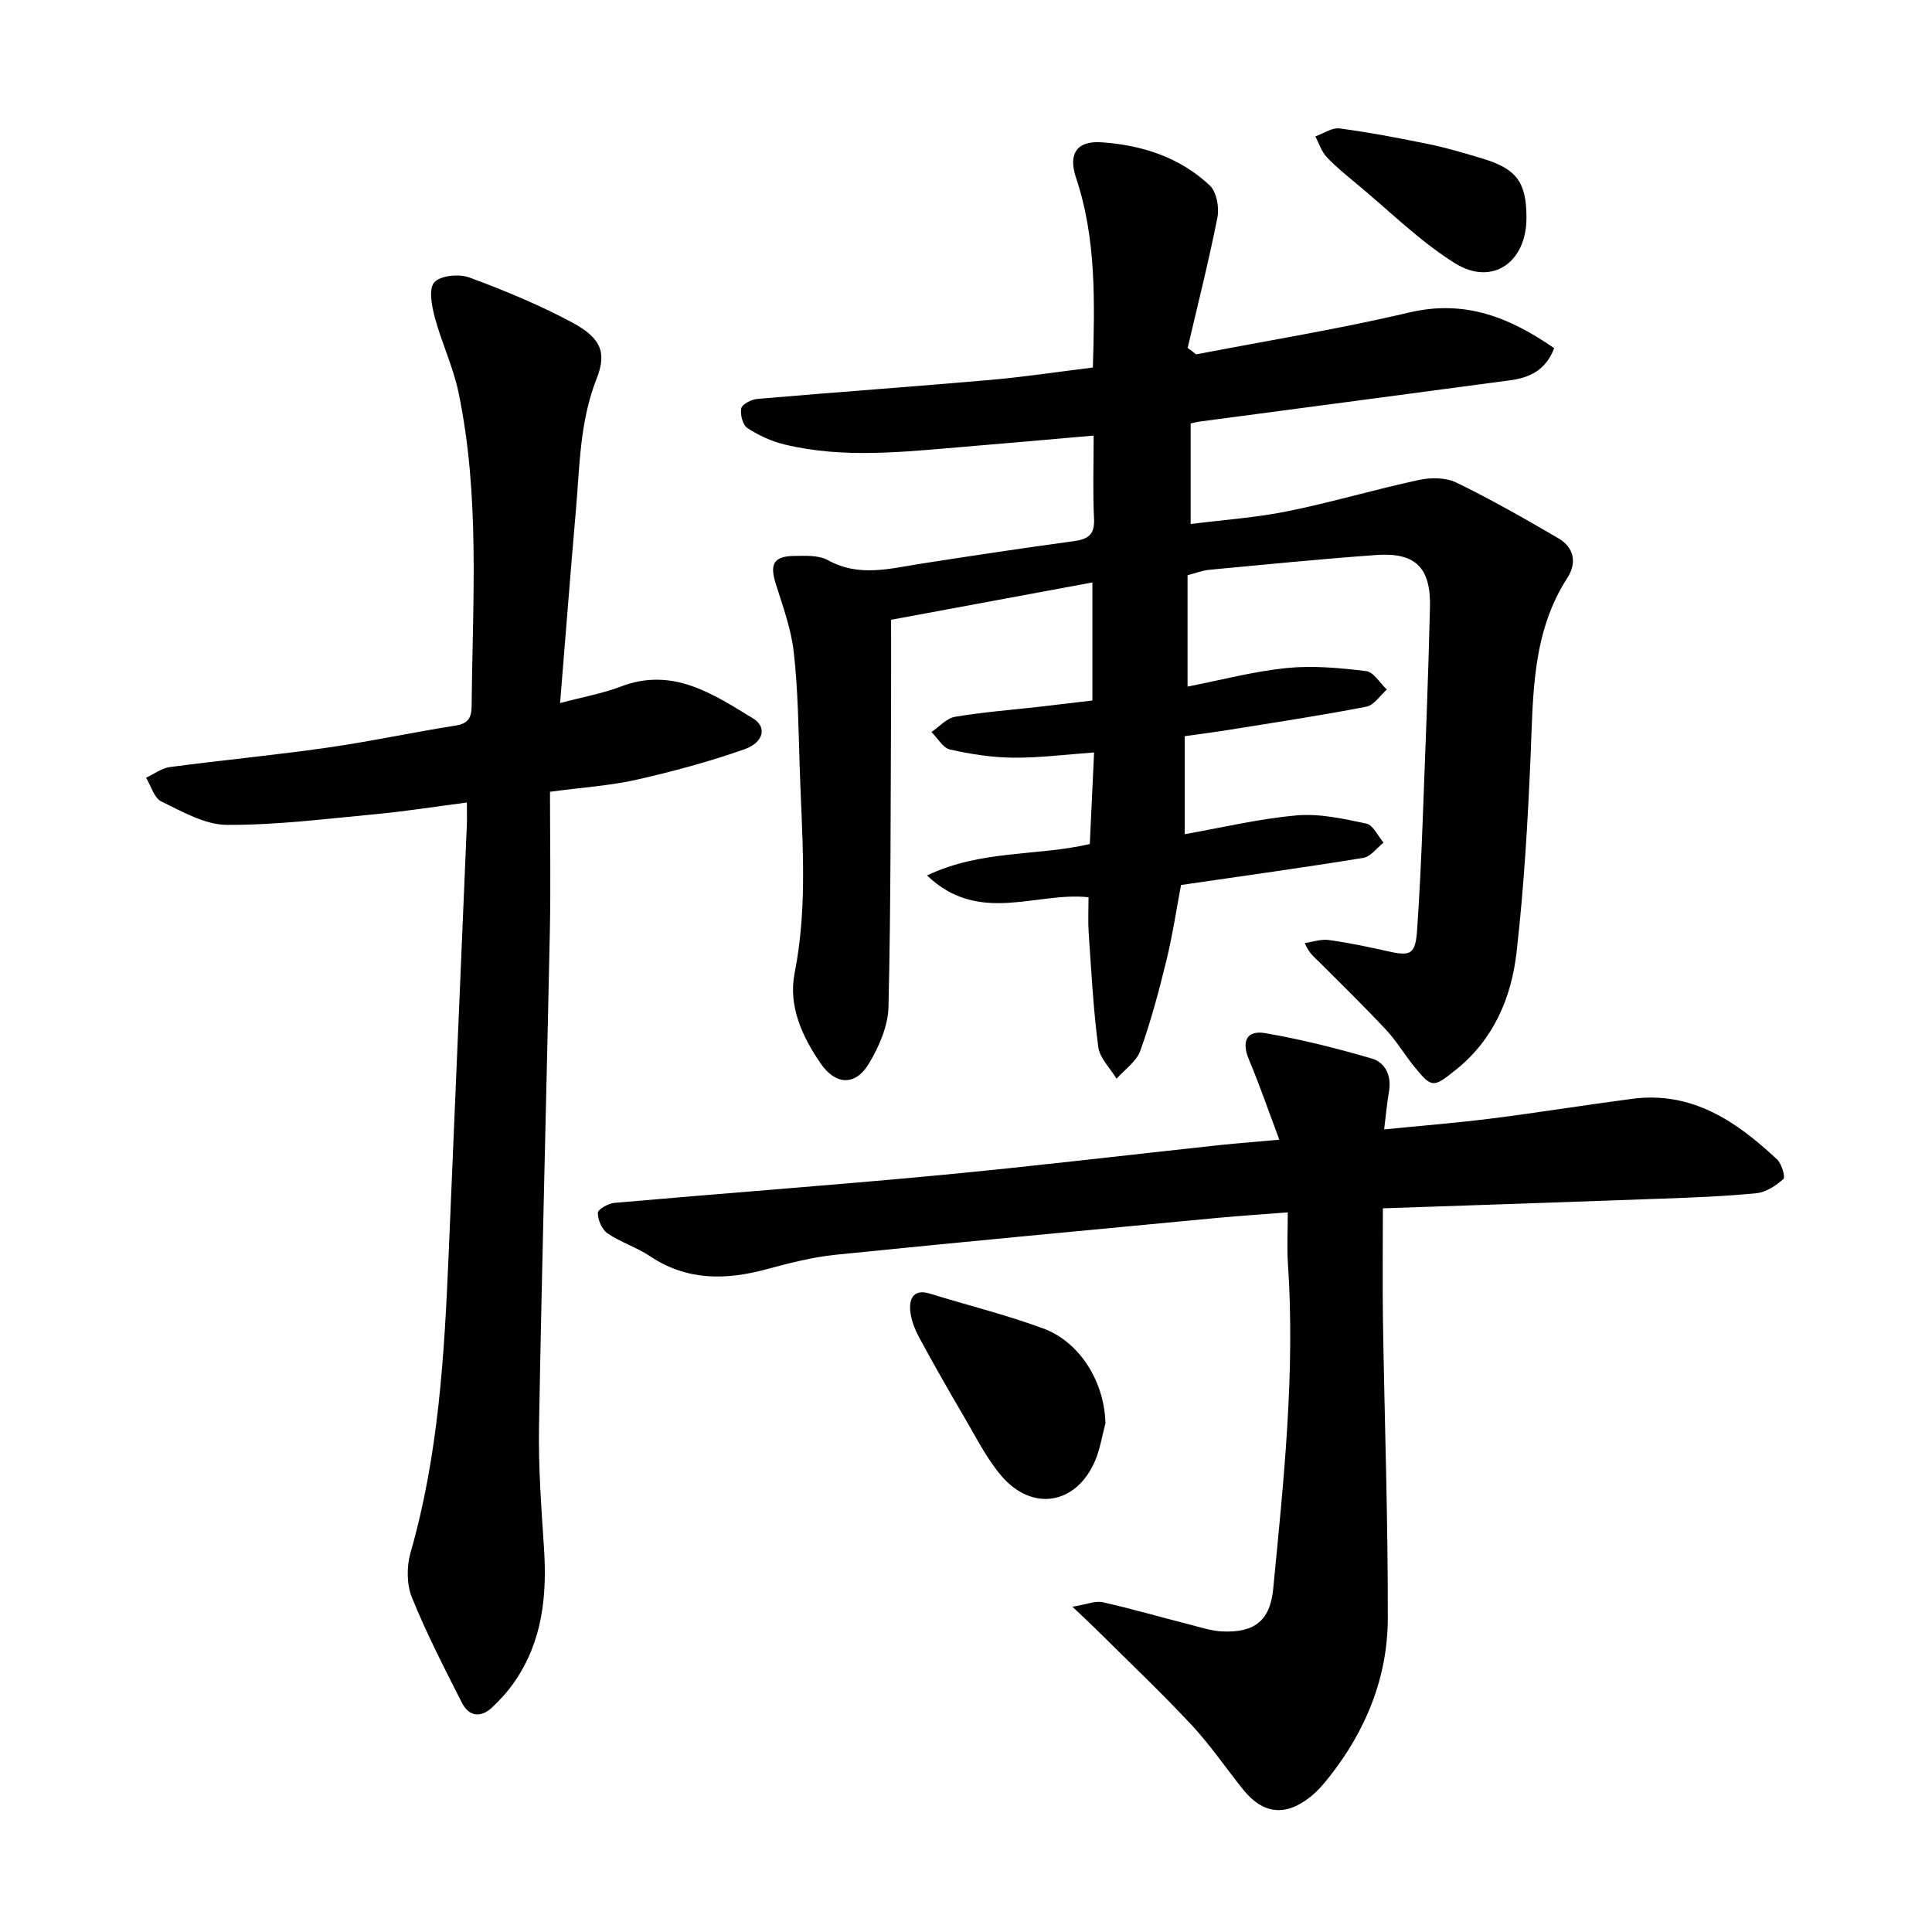
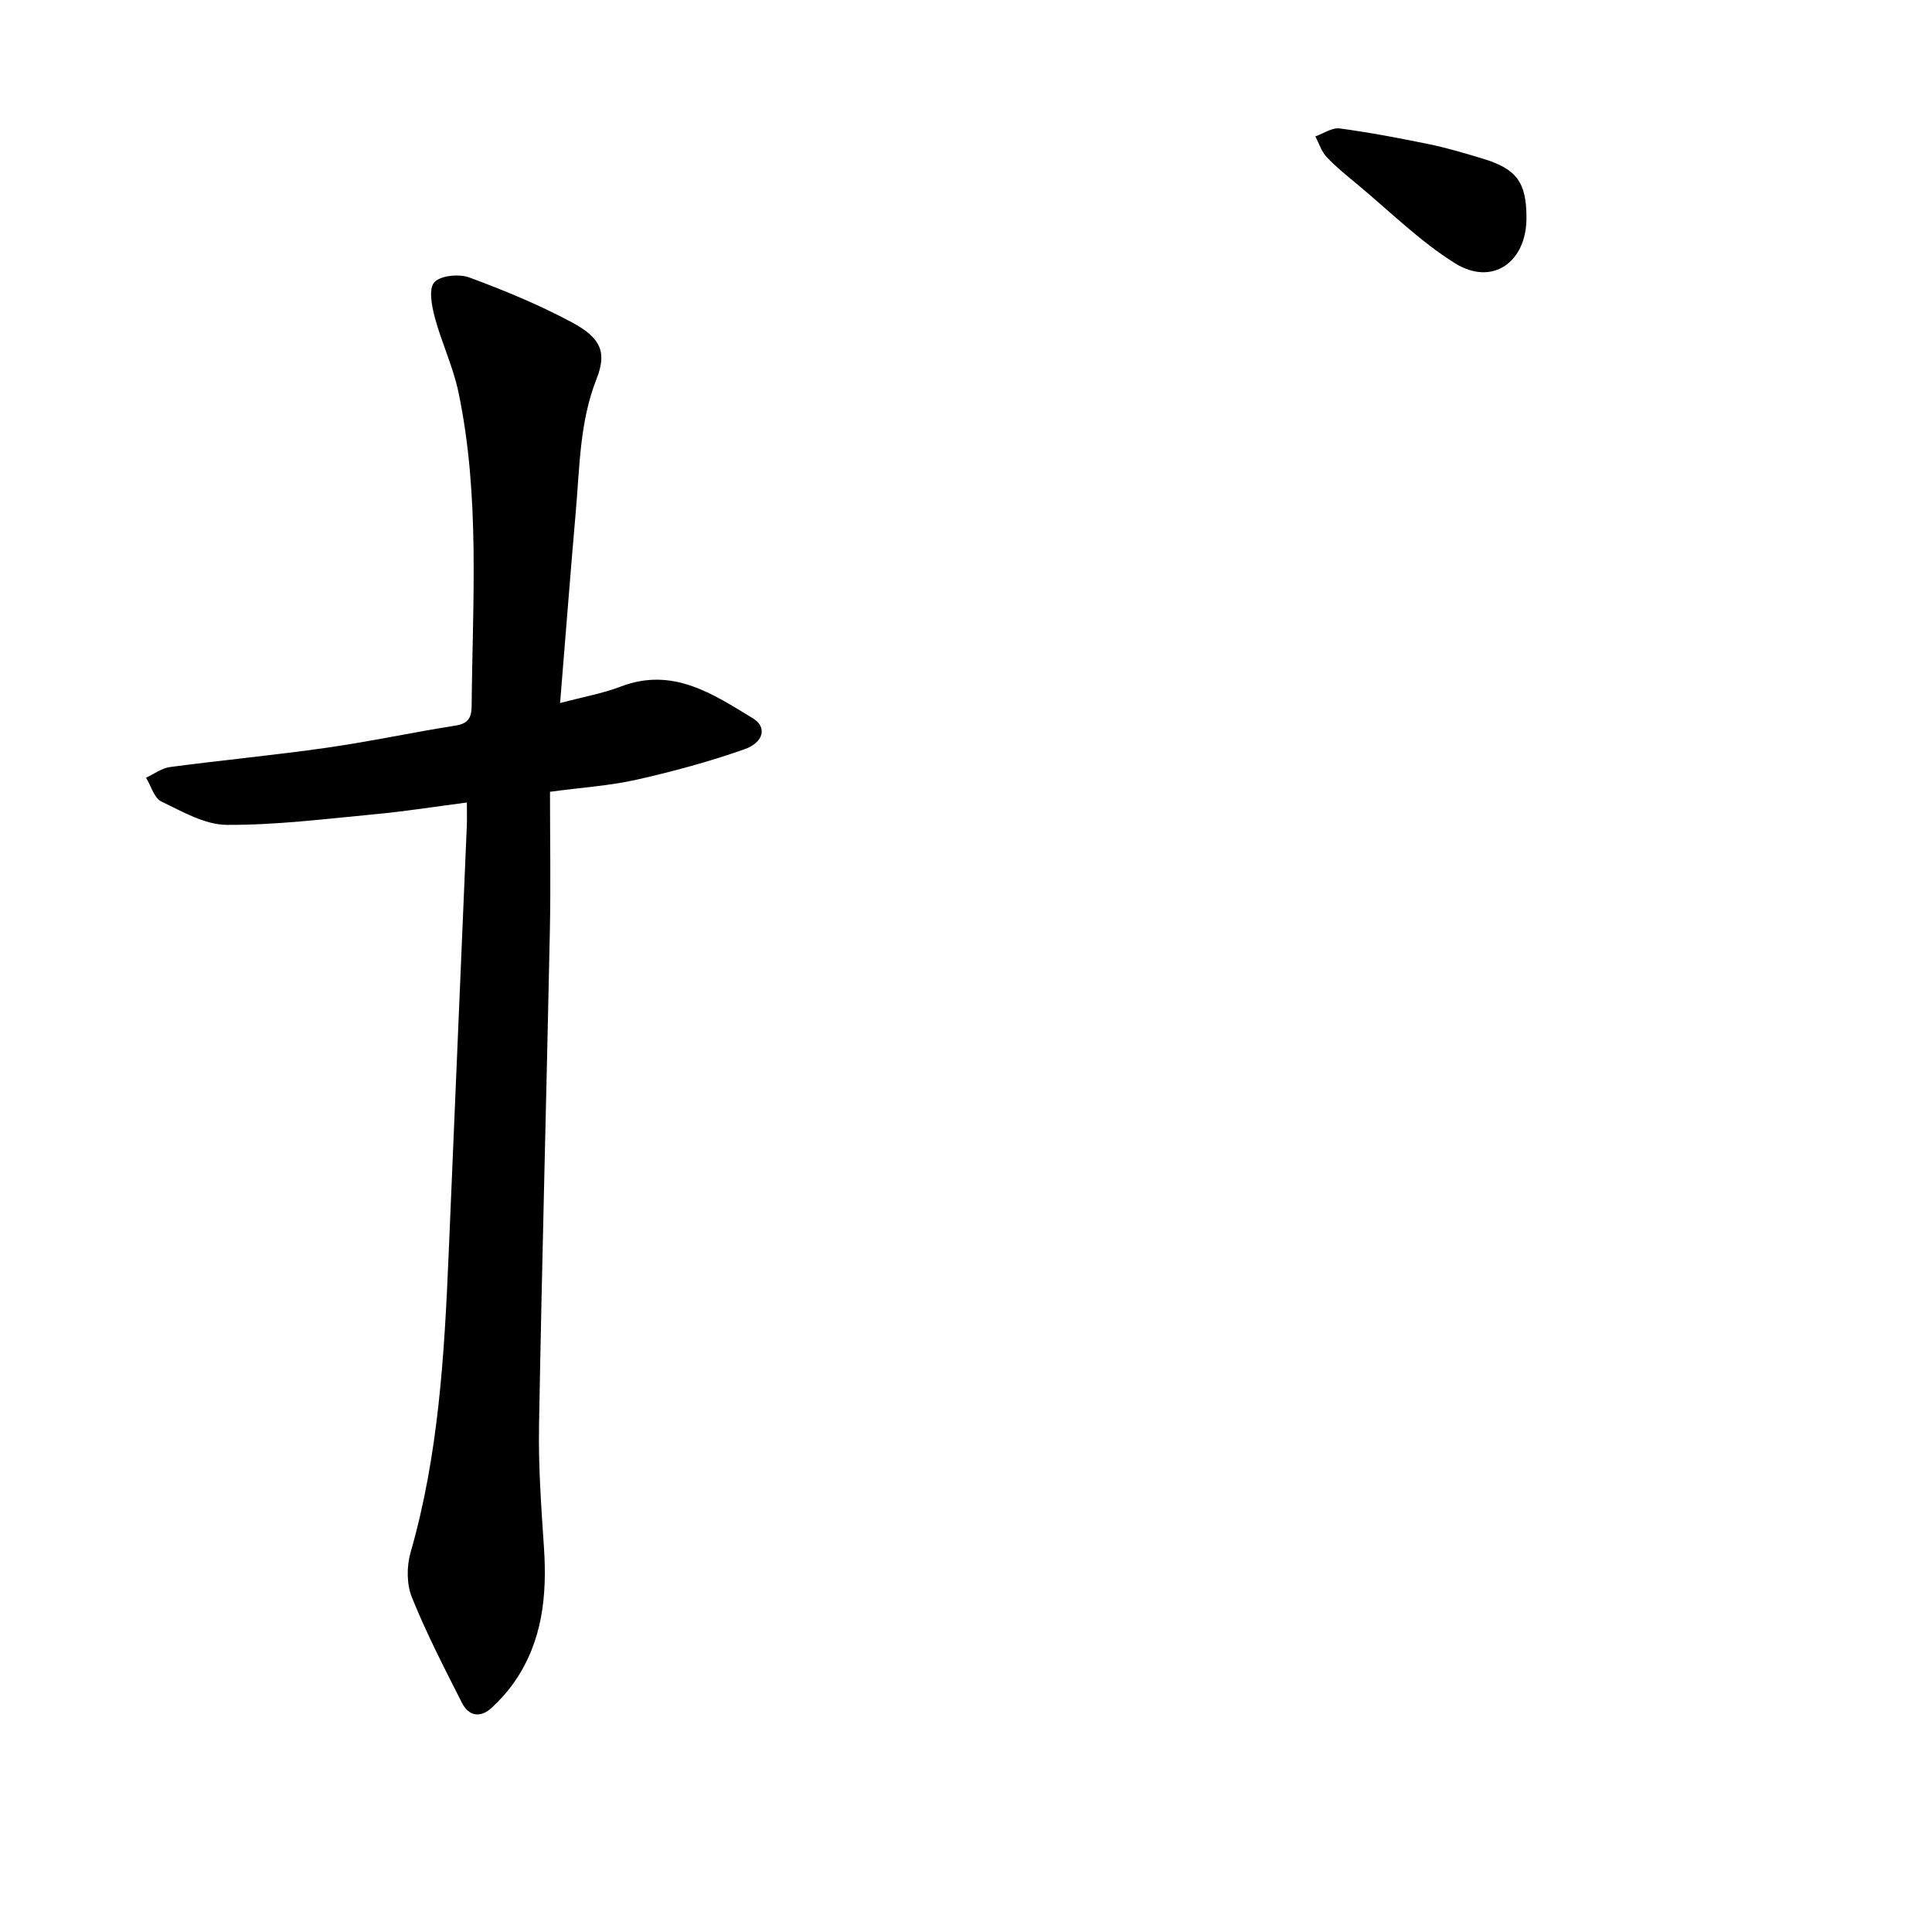
<svg xmlns="http://www.w3.org/2000/svg" enable-background="new 0 0 400 400" viewBox="0 0 400 400">
-   <path d="m247.64 73.37c14.71-2.84 29.53-5.23 44.11-8.67 11.64-2.75 20.94 1.1 30.03 7.39-1.77 4.59-5.12 6.11-9.08 6.64-21.48 2.88-42.96 5.71-64.45 8.57-.46.06-.91.19-1.74.37v20.82c6.78-.86 13.53-1.32 20.11-2.65 9.1-1.84 18.03-4.51 27.11-6.46 2.48-.53 5.6-.54 7.79.53 7.21 3.5 14.19 7.49 21.12 11.53 3.27 1.91 3.89 5.08 1.85 8.23-7.28 11.28-7.06 23.99-7.59 36.68-.57 13.61-1.37 27.25-2.91 40.78-1.07 9.44-4.74 18.08-12.55 24.34-4.7 3.77-4.97 3.85-8.65-.66-2-2.46-3.62-5.25-5.78-7.55-4.51-4.83-9.23-9.45-13.91-14.12-.95-.95-2.07-1.73-2.96-3.89 1.66-.24 3.38-.86 4.98-.63 4.06.56 8.09 1.4 12.09 2.3 4.97 1.13 5.84.68 6.2-4.55.51-7.44.85-14.89 1.14-22.33.56-14.74 1.15-29.49 1.51-44.24.21-8.31-3.01-11.47-11.13-10.89-11.54.83-23.05 1.98-34.57 3.06-1.38.13-2.72.67-4.49 1.12v23.06c6.92-1.35 13.64-3.14 20.48-3.84 5.43-.55 11.04-.03 16.49.63 1.56.19 2.87 2.49 4.29 3.83-1.41 1.23-2.67 3.25-4.26 3.55-9.31 1.8-18.69 3.22-28.06 4.73-2.95.48-5.92.86-9.53 1.37v20.29c7.62-1.34 15.35-3.2 23.19-3.89 4.74-.42 9.69.69 14.43 1.7 1.4.3 2.38 2.57 3.55 3.94-1.39 1.09-2.66 2.9-4.19 3.15-12.33 2.01-24.7 3.72-37.74 5.62-.93 4.9-1.74 10.34-3.04 15.67-1.53 6.29-3.22 12.58-5.4 18.67-.8 2.22-3.22 3.86-4.91 5.77-1.32-2.19-3.49-4.27-3.79-6.59-1.03-7.82-1.43-15.73-1.98-23.61-.16-2.35-.03-4.72-.03-7.37-10.77-1.2-22.71 5.79-33.44-4.52 11.29-5.35 22.69-3.95 33.7-6.5.29-6.15.57-12.27.89-18.96-5.88.42-11.33 1.13-16.77 1.08-4.37-.04-8.79-.73-13.05-1.69-1.48-.33-2.58-2.37-3.85-3.62 1.62-1.09 3.12-2.86 4.87-3.15 5.77-.98 11.63-1.42 17.46-2.08 3.59-.41 7.17-.85 10.99-1.3 0-8.13 0-16 0-24.44-13.88 2.58-27.62 5.12-41.68 7.73 0 5.5.02 10.72 0 15.93-.11 21.41-.03 42.83-.54 64.24-.1 4-1.99 8.31-4.12 11.82-2.77 4.55-6.83 4.34-9.9-.1-3.86-5.6-6.76-11.93-5.41-18.76 2.85-14.39 1.47-28.77 1.03-43.16-.24-7.77-.34-15.57-1.21-23.27-.54-4.8-2.26-9.5-3.73-14.16-1.28-4.06-.44-5.71 3.82-5.76 2.35-.03 5.08-.18 6.99.88 6.43 3.56 12.82 1.73 19.31.72 10.48-1.63 20.96-3.22 31.47-4.64 2.99-.4 4.48-1.27 4.31-4.66-.28-5.52-.08-11.07-.08-17.22-9.12.79-17.86 1.59-26.62 2.31-12.47 1.02-24.98 2.53-37.37-.46-2.69-.65-5.36-1.88-7.68-3.39-.98-.64-1.56-2.84-1.29-4.11.19-.87 2.12-1.83 3.34-1.94 16.1-1.39 32.23-2.53 48.33-3.94 7.04-.62 14.04-1.69 21.13-2.56.38-13.74.72-26.71-3.5-39.32-1.63-4.87.13-7.65 5.23-7.31 8.36.55 16.26 3.08 22.48 8.95 1.4 1.32 1.98 4.52 1.58 6.58-1.79 9.07-4.07 18.04-6.17 27.05.59.4 1.17.86 1.75 1.33z" />
  <path d="m115.96 145.56c4.73-1.26 8.81-1.98 12.61-3.43 10.72-4.09 19.04 1.55 27.37 6.63 2.89 1.76 2.2 4.96-1.82 6.37-7.27 2.56-14.76 4.59-22.28 6.29-5.52 1.25-11.24 1.6-17.97 2.51 0 9.72.17 19.36-.03 28.99-.7 34.1-1.64 68.19-2.24 102.29-.15 8.39.46 16.8 1.02 25.19.66 9.88-.28 19.35-6.07 27.76-1.33 1.93-2.94 3.72-4.65 5.33-2.35 2.22-4.81 1.92-6.26-.94-3.65-7.19-7.35-14.37-10.36-21.83-1.1-2.71-1.1-6.41-.28-9.28 5.79-20.15 7-40.84 7.88-61.6 1.25-29.63 2.52-59.27 3.77-88.9.06-1.39.01-2.78.01-4.79-6.62.86-12.82 1.85-19.06 2.43-10.2.96-20.43 2.26-30.65 2.2-4.55-.03-9.21-2.75-13.54-4.84-1.5-.72-2.14-3.23-3.17-4.92 1.64-.76 3.23-1.98 4.94-2.21 10.83-1.44 21.72-2.46 32.53-4.01 8.91-1.27 17.73-3.18 26.62-4.58 2.67-.42 3.3-1.66 3.32-4.12.19-21.71 1.77-43.49-2.75-64.98-1.1-5.22-3.47-10.16-4.86-15.33-.64-2.39-1.34-5.95-.13-7.33 1.26-1.43 5.13-1.8 7.26-1.01 7.24 2.67 14.44 5.65 21.24 9.29 5.89 3.16 7.31 6.09 5.12 11.65-3.54 8.96-3.5 18.27-4.32 27.53-1.13 12.92-2.12 25.86-3.25 39.64z" />
-   <path d="m264.87 235.96c-2.26-6.02-4.11-11.4-6.31-16.64-1.57-3.74-.43-6.07 3.38-5.42 7.42 1.28 14.78 3.13 22.02 5.24 2.95.86 4.19 3.66 3.6 6.96-.41 2.34-.61 4.71-.99 7.73 7.53-.75 14.87-1.33 22.18-2.25 9.74-1.23 19.43-2.8 29.16-4.08 12.38-1.63 21.59 4.65 30 12.53.96.9 1.78 3.66 1.32 4.07-1.53 1.38-3.61 2.75-5.59 2.94-6.62.66-13.28.9-19.94 1.14-19.15.71-38.3 1.34-57.39 1.99 0 8.04-.1 15.75.02 23.46.32 20.46 1.05 40.92 1 61.37-.02 12.23-4.5 23.24-12.11 32.88-1.17 1.49-2.44 2.96-3.91 4.13-5.18 4.15-9.86 3.59-13.98-1.56-3.57-4.46-6.8-9.22-10.69-13.38-6.26-6.7-12.93-13.02-19.43-19.48-1.3-1.29-2.65-2.54-5.17-4.93 2.99-.49 4.74-1.27 6.23-.94 6 1.34 11.91 3.06 17.87 4.58 2.28.58 4.59 1.36 6.91 1.47 6.66.31 9.91-2.23 10.55-8.78 2.17-22.41 4.58-44.82 3.05-67.41-.22-3.29-.03-6.61-.03-10.57-5.23.41-9.89.7-14.54 1.14-26.35 2.5-52.7 4.95-79.03 7.63-4.85.49-9.65 1.74-14.38 3.01-8.45 2.28-16.49 2.39-24.13-2.73-2.74-1.84-6.04-2.85-8.76-4.71-1.16-.79-2-2.78-2.01-4.23-.01-.71 2.16-1.97 3.43-2.08 22.42-1.97 44.86-3.62 67.26-5.73 19.4-1.83 38.75-4.16 58.12-6.24 3.92-.4 7.82-.7 12.29-1.11z" />
-   <path d="m228.87 294.69c-.69 2.58-1.1 5.27-2.13 7.71-3.87 9.14-13.07 10.69-19.5 3.06-3.02-3.58-5.17-7.92-7.57-12-3.2-5.45-6.34-10.94-9.34-16.51-.95-1.77-1.76-3.8-1.89-5.77-.17-2.5.88-4.34 4.08-3.35 7.82 2.42 15.8 4.38 23.46 7.21 7.75 2.86 12.71 11.24 12.89 19.65z" />
  <path d="m316.04 45.12c-.01 9.24-7.12 14.2-14.84 9.36-7.28-4.56-13.52-10.78-20.18-16.31-2.18-1.81-4.42-3.6-6.35-5.66-1.08-1.15-1.58-2.83-2.34-4.27 1.68-.59 3.46-1.86 5.03-1.65 6.24.83 12.45 2.02 18.62 3.29 3.69.76 7.32 1.86 10.93 2.94 7.12 2.14 9.13 4.92 9.13 12.3z" />
</svg>